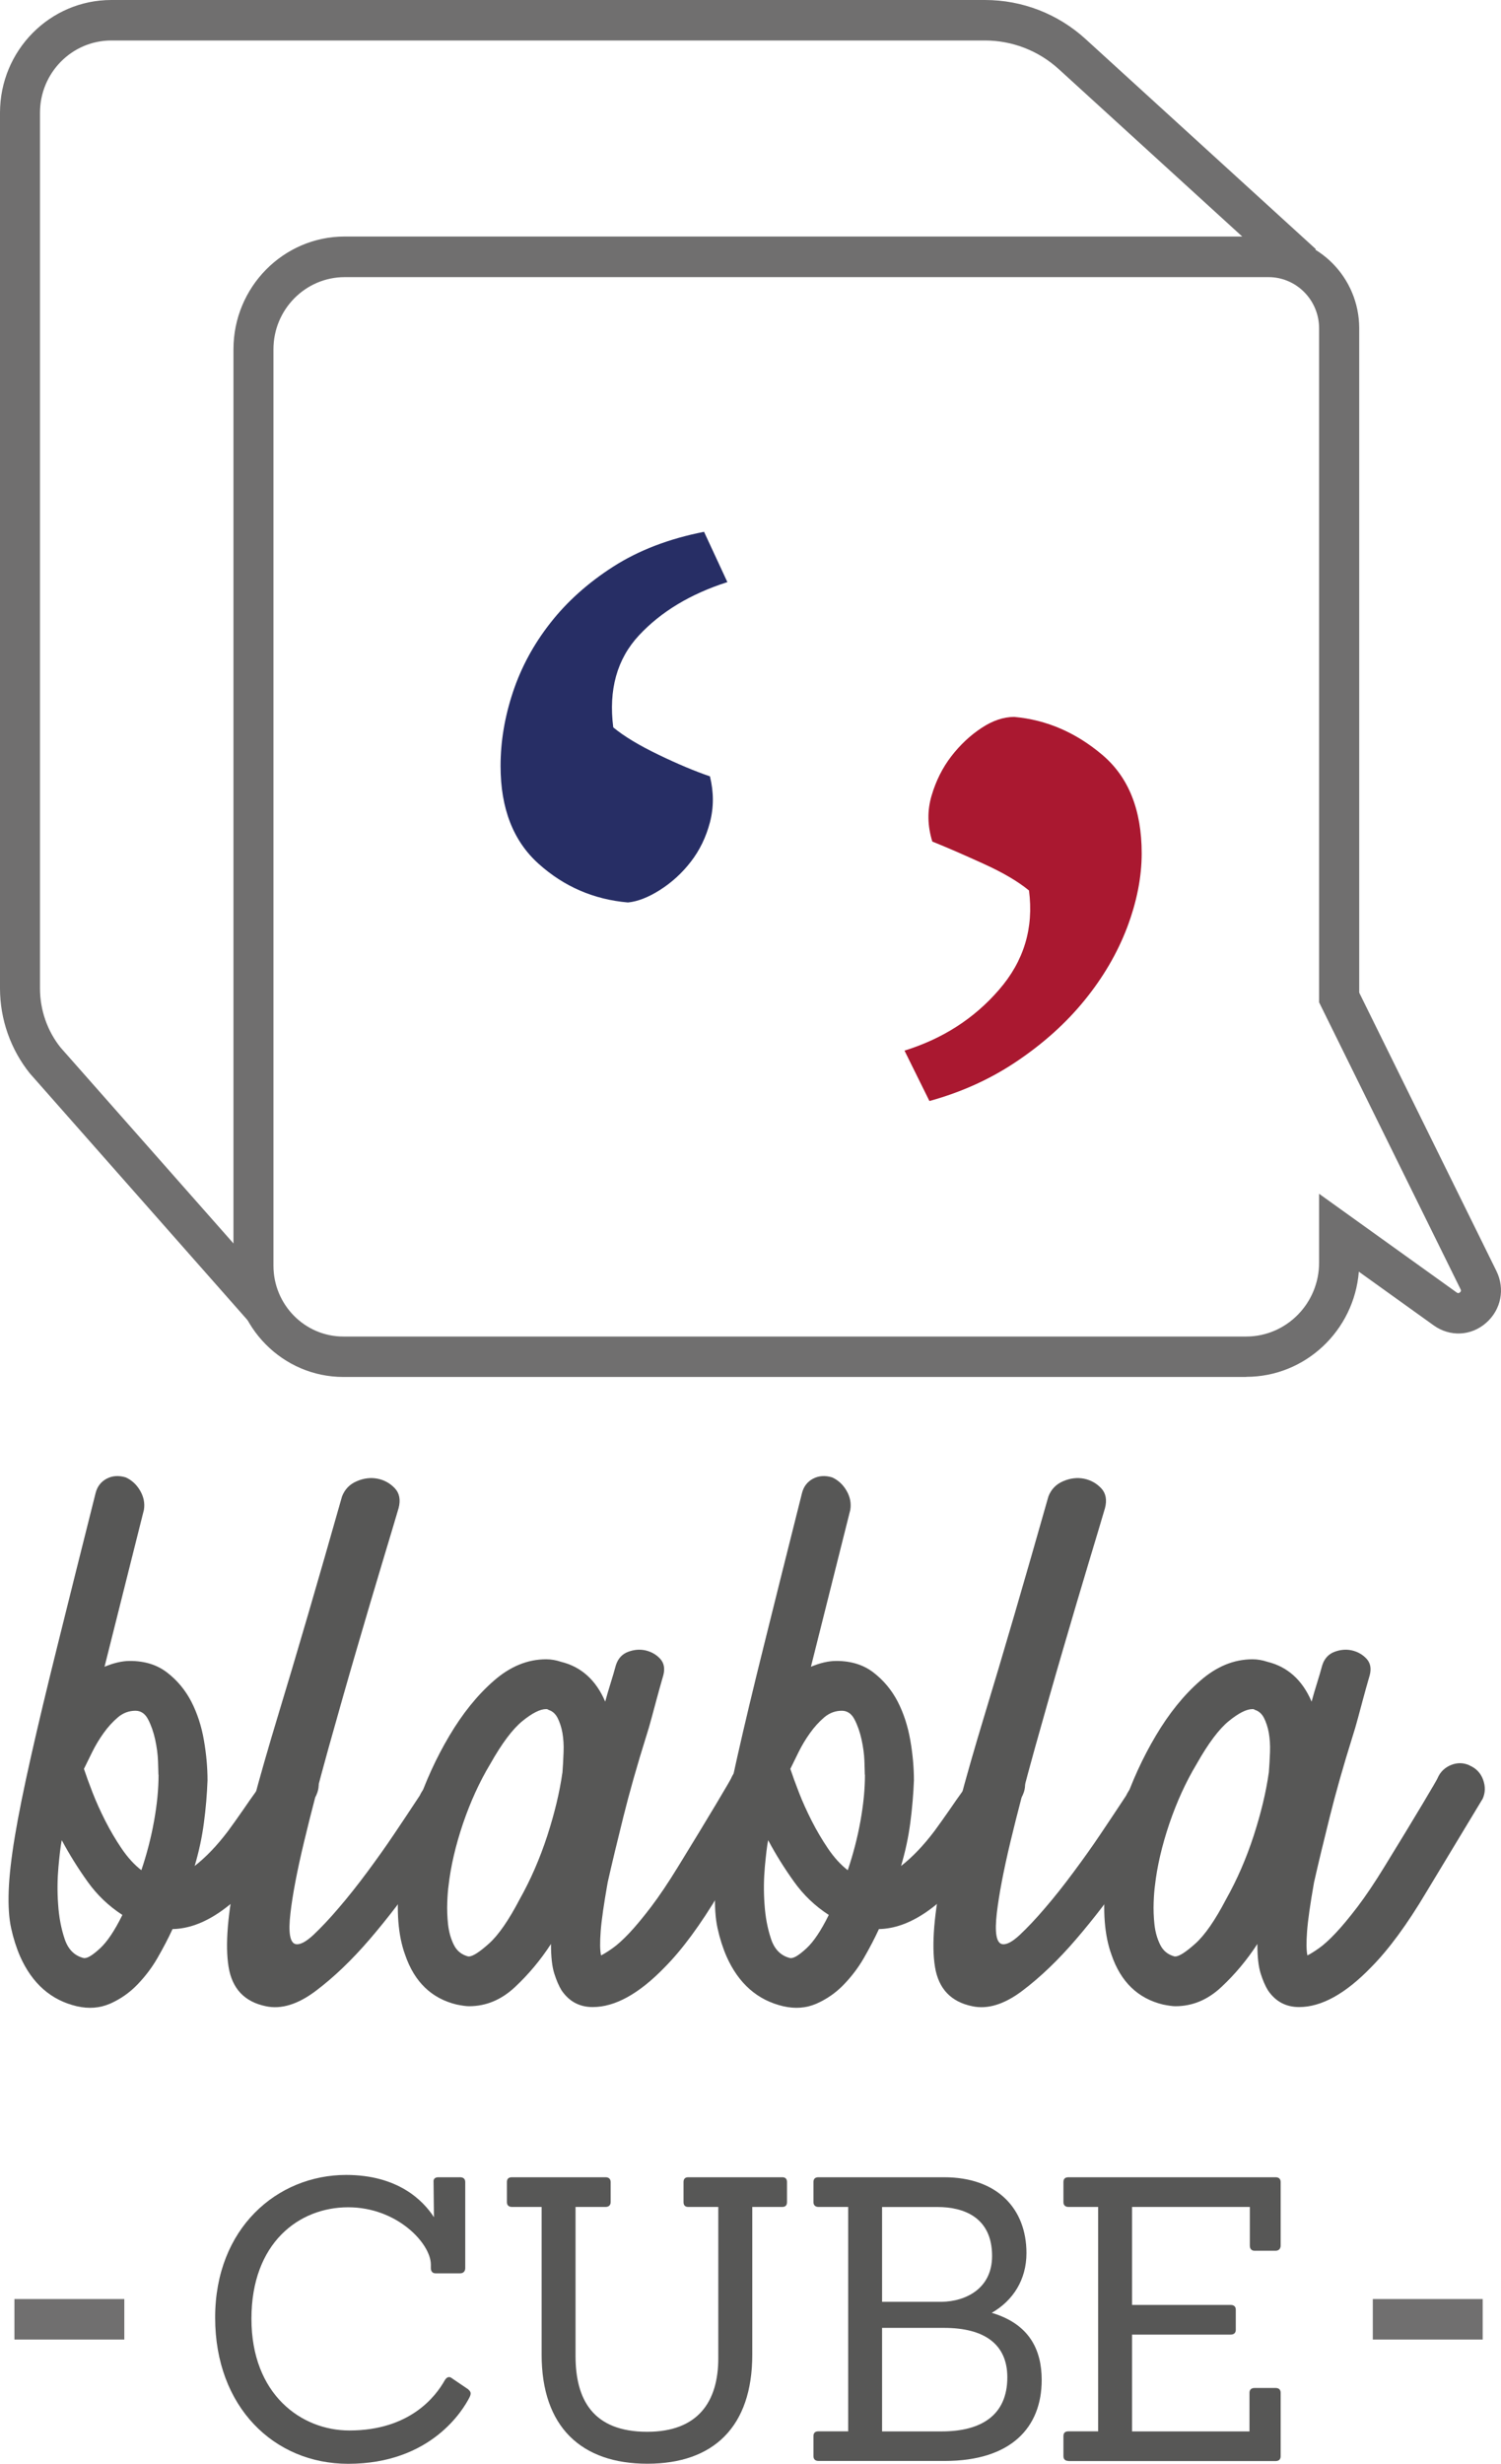
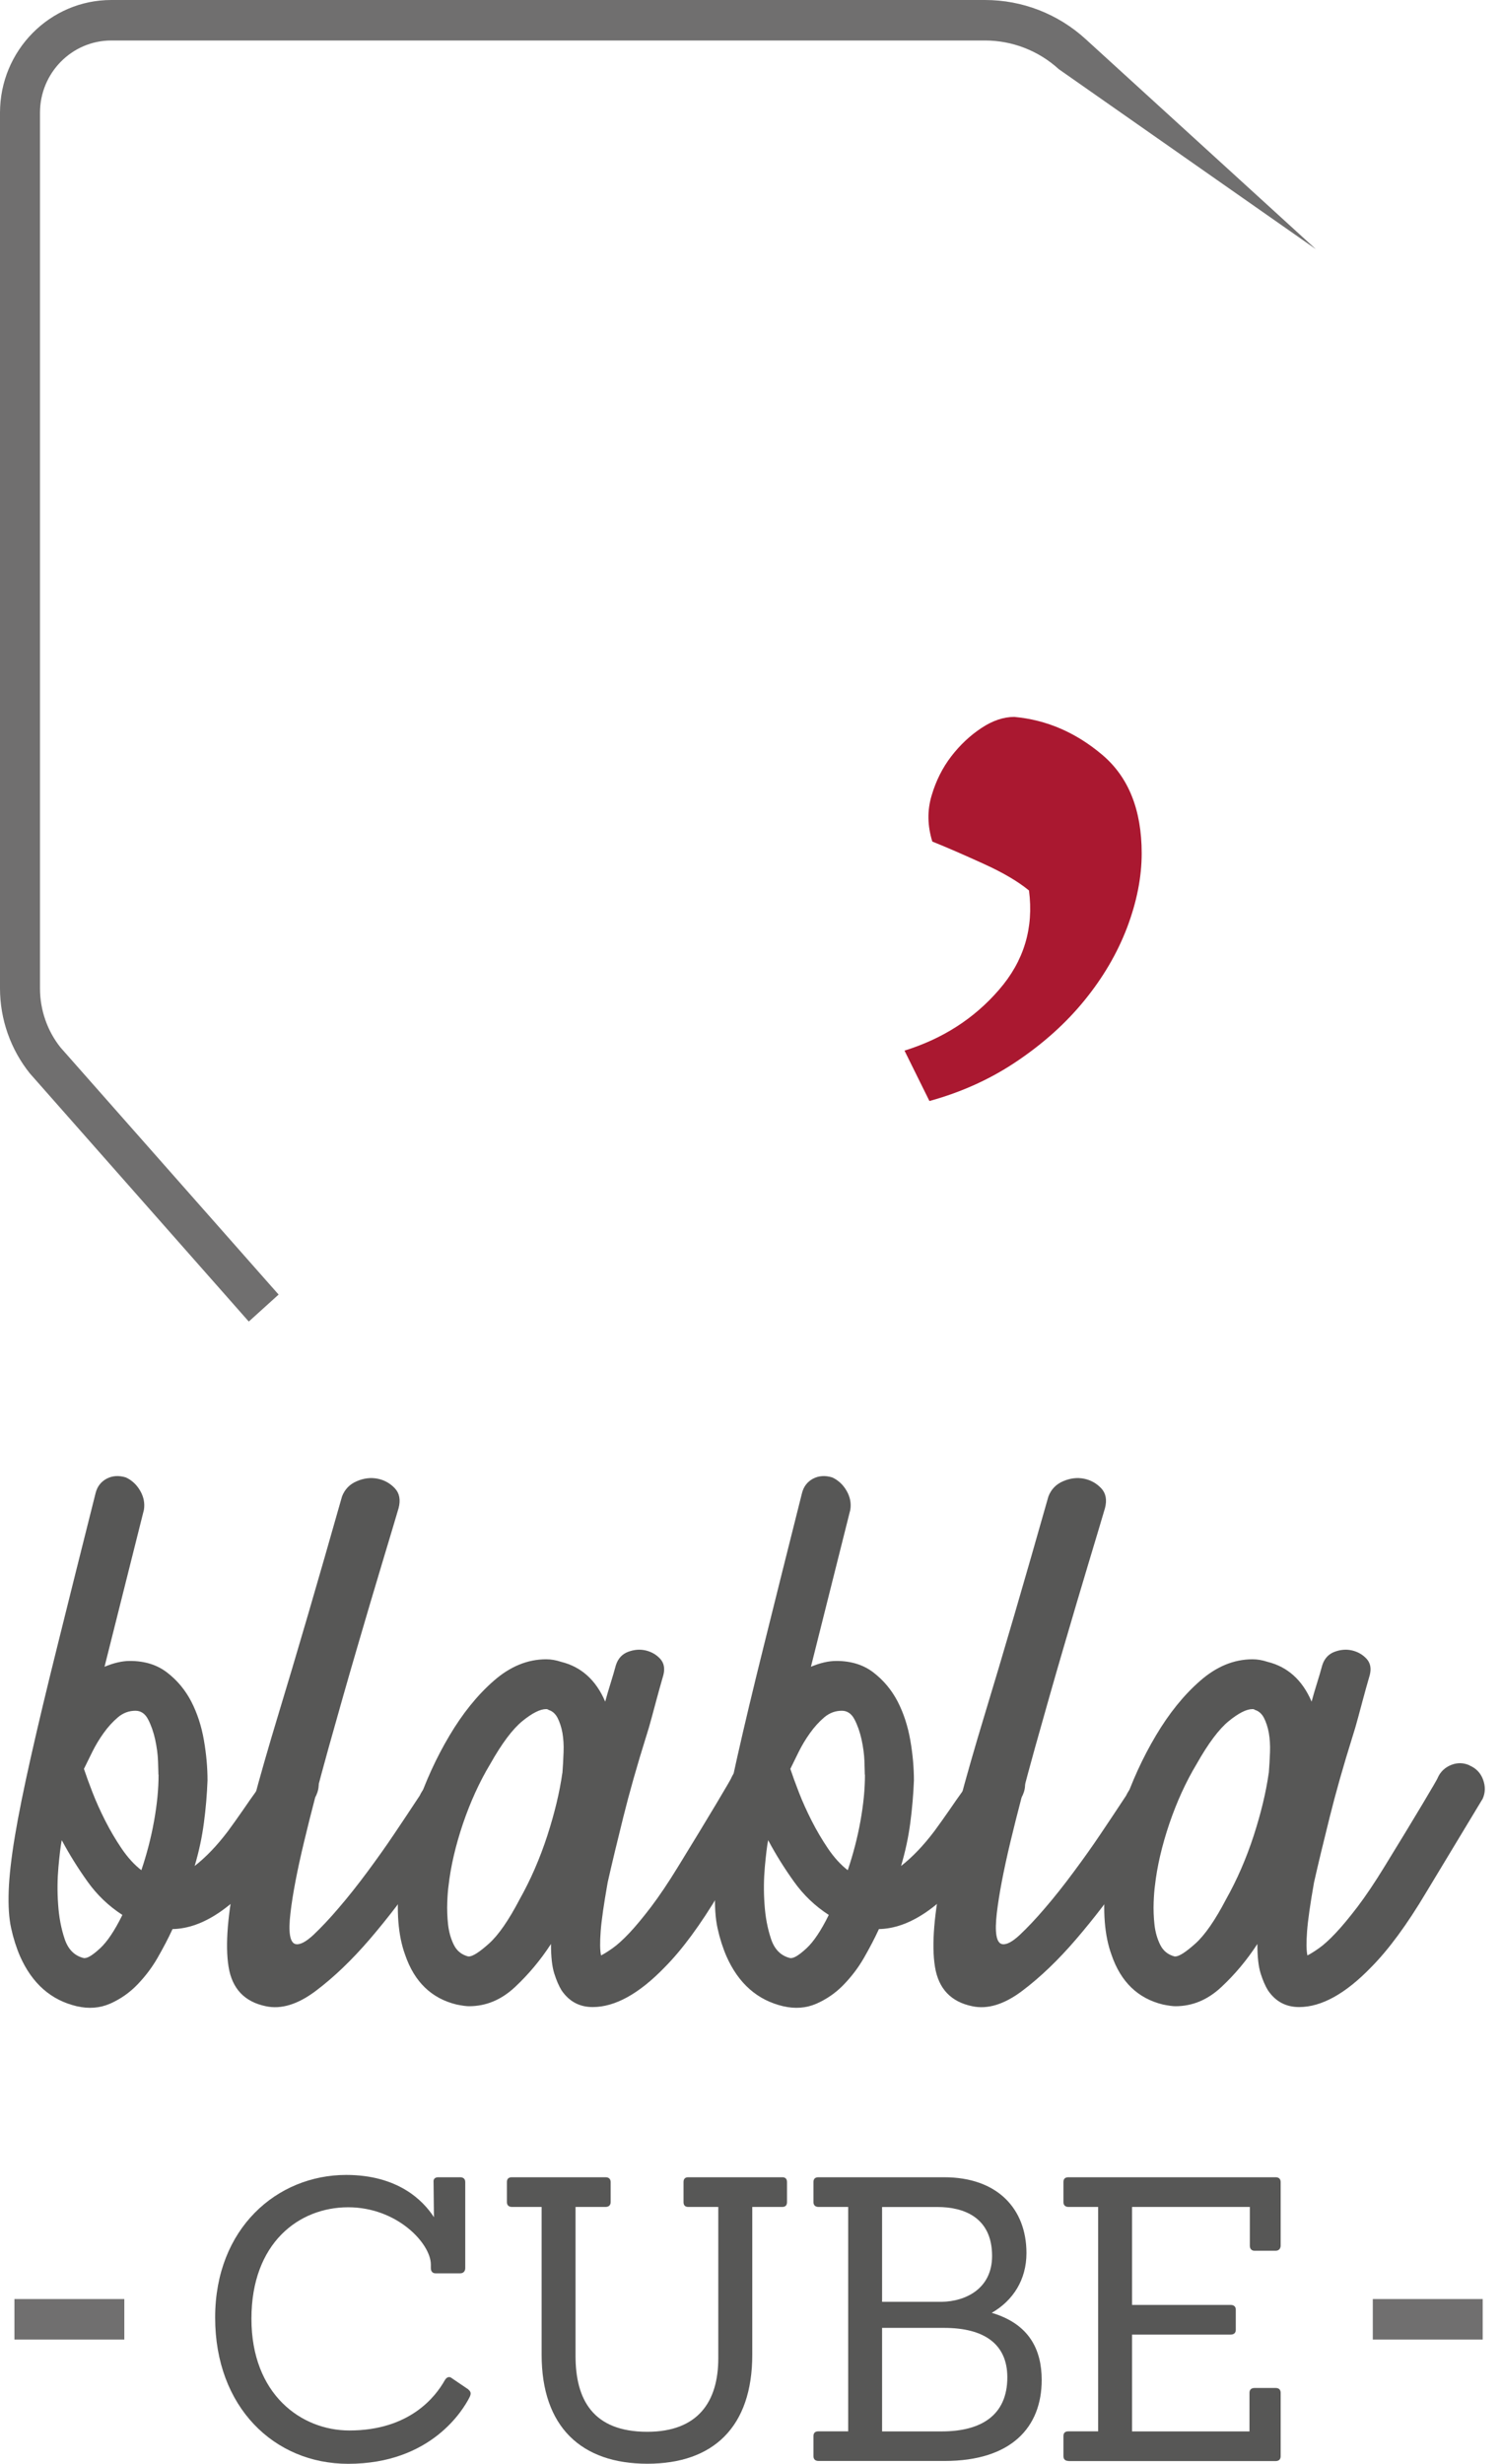
<svg xmlns="http://www.w3.org/2000/svg" width="39" height="64" viewBox="0 0 39 64" fill="none">
  <g clip-path="url(#clip0_513_2005)">
    <path d="M12.168 62.072C12.248 62.134 12.238 62.196 12.198 62.277C12.036 62.595 11.204 64.002 9.046 64.002C7.122 64.002 5.59 62.525 5.59 60.204C5.59 57.882 7.202 56.498 8.994 56.498C10.332 56.498 10.99 57.154 11.275 57.596L11.265 56.682C11.256 56.601 11.305 56.558 11.388 56.558H11.956C12.036 56.558 12.088 56.599 12.088 56.682V58.92C12.088 59.001 12.038 59.054 11.956 59.054H11.317C11.237 59.054 11.195 59.001 11.195 58.92V58.827C11.195 58.283 10.323 57.338 9.046 57.338C7.769 57.338 6.533 58.262 6.533 60.233C6.533 62.203 7.831 63.136 9.077 63.136C10.648 63.136 11.317 62.253 11.55 61.843C11.6 61.75 11.673 61.719 11.744 61.781L12.17 62.07L12.168 62.072Z" fill="#575756" />
    <path d="M18.663 57.329H17.883C17.803 57.329 17.76 57.288 17.76 57.205V56.682C17.76 56.601 17.8 56.558 17.883 56.558H20.326C20.406 56.558 20.448 56.599 20.448 56.682V57.205C20.448 57.286 20.408 57.329 20.326 57.329H19.546V61.168C19.546 63.046 18.533 64 16.82 64C15.108 64 14.073 63.046 14.073 61.168V57.329H13.303C13.223 57.329 13.171 57.288 13.171 57.205V56.682C13.171 56.601 13.211 56.558 13.303 56.558H15.734C15.814 56.558 15.866 56.599 15.866 56.682V57.205C15.866 57.286 15.814 57.329 15.734 57.329H14.954V61.199C14.954 62.327 15.4 63.17 16.818 63.17C18.135 63.17 18.663 62.389 18.663 61.261V57.331V57.329Z" fill="#575756" />
    <path d="M21.268 63.928C21.188 63.928 21.136 63.888 21.136 63.804V63.282C21.136 63.201 21.176 63.158 21.268 63.158H22.038V57.329H21.268C21.188 57.329 21.136 57.288 21.136 57.205V56.682C21.136 56.601 21.176 56.558 21.268 56.558H24.531C25.918 56.558 26.67 57.379 26.67 58.529C26.67 59.216 26.326 59.76 25.768 60.08C26.741 60.368 27.066 61.034 27.066 61.824C27.066 63.055 26.274 63.928 24.543 63.928H21.27H21.268ZM24.47 59.794C25.087 59.784 25.777 59.455 25.777 58.603C25.777 57.596 25.037 57.331 24.359 57.331H22.919V59.794H24.47ZM24.47 63.16C25.483 63.16 26.173 62.75 26.173 61.755C26.173 60.893 25.574 60.471 24.531 60.471H22.919V63.16H24.47Z" fill="#575756" />
    <path d="M27.763 63.928C27.683 63.928 27.631 63.888 27.631 63.804V63.282C27.631 63.201 27.671 63.158 27.763 63.158H28.533V57.329H27.763C27.683 57.329 27.631 57.288 27.631 57.205V56.682C27.631 56.601 27.671 56.558 27.763 56.558H33.144C33.224 56.558 33.275 56.599 33.275 56.682V58.333C33.275 58.414 33.226 58.467 33.144 58.467H32.597C32.517 58.467 32.474 58.417 32.474 58.333V57.329H29.414V59.875H31.977C32.057 59.875 32.109 59.915 32.109 59.999V60.521C32.109 60.602 32.06 60.645 31.977 60.645H29.414V63.16H32.465V62.156C32.465 62.075 32.514 62.032 32.597 62.032H33.144C33.224 62.032 33.275 62.072 33.275 62.156V63.807C33.275 63.888 33.226 63.931 33.144 63.931H27.763V63.928Z" fill="#575756" />
    <path d="M7.885 45.733C8.054 45.819 8.172 45.947 8.236 46.122C8.299 46.293 8.295 46.46 8.224 46.618C8.224 46.632 8.184 46.697 8.106 46.811C8.028 46.926 7.93 47.069 7.809 47.243C7.689 47.415 7.555 47.611 7.404 47.825C7.256 48.04 7.11 48.243 6.968 48.429C6.101 49.536 5.275 50.097 4.483 50.111C4.37 50.357 4.238 50.607 4.09 50.865C3.941 51.123 3.762 51.356 3.557 51.566C3.352 51.776 3.117 51.936 2.855 52.051C2.591 52.165 2.304 52.187 1.993 52.115C1.326 51.958 0.836 51.526 0.523 50.822C0.424 50.593 0.346 50.347 0.29 50.09C0.233 49.832 0.212 49.507 0.226 49.118C0.24 48.73 0.294 48.26 0.386 47.706C0.478 47.152 0.617 46.465 0.801 45.647C0.985 44.828 1.216 43.86 1.494 42.745C1.769 41.631 2.101 40.312 2.483 38.789C2.525 38.618 2.622 38.491 2.77 38.412C2.919 38.334 3.086 38.322 3.27 38.379C3.425 38.451 3.55 38.565 3.642 38.725C3.734 38.883 3.767 39.05 3.739 39.221L2.716 43.297C2.957 43.196 3.178 43.146 3.376 43.146C3.76 43.146 4.083 43.246 4.344 43.449C4.606 43.65 4.815 43.903 4.971 44.203C5.126 44.506 5.235 44.84 5.298 45.205C5.362 45.573 5.392 45.921 5.392 46.251C5.378 46.611 5.348 46.976 5.298 47.35C5.249 47.725 5.169 48.097 5.058 48.472C5.352 48.243 5.642 47.94 5.925 47.565C6.052 47.393 6.179 47.212 6.309 47.026C6.436 46.84 6.556 46.668 6.672 46.508C6.799 46.322 6.919 46.133 7.034 45.947C7.119 45.79 7.244 45.69 7.407 45.644C7.569 45.602 7.729 45.63 7.885 45.73V45.733ZM2.2 50.865C2.285 50.865 2.419 50.779 2.605 50.607C2.789 50.435 2.982 50.147 3.18 49.744C2.825 49.514 2.523 49.226 2.276 48.88C2.028 48.534 1.805 48.176 1.604 47.801C1.576 47.944 1.548 48.176 1.519 48.491C1.491 48.808 1.486 49.13 1.51 49.462C1.531 49.794 1.588 50.094 1.68 50.369C1.772 50.643 1.939 50.808 2.179 50.865H2.2ZM4.116 46.1C4.116 46.043 4.111 45.924 4.106 45.745C4.099 45.566 4.073 45.377 4.031 45.184C3.988 44.991 3.927 44.816 3.849 44.666C3.772 44.516 3.661 44.44 3.52 44.44C3.35 44.44 3.197 44.497 3.063 44.611C2.928 44.726 2.803 44.862 2.69 45.022C2.577 45.179 2.478 45.346 2.393 45.518C2.309 45.69 2.238 45.835 2.181 45.95C2.238 46.122 2.313 46.327 2.405 46.565C2.497 46.802 2.608 47.047 2.735 47.298C2.862 47.548 3.004 47.789 3.161 48.021C3.317 48.25 3.487 48.438 3.673 48.582C3.814 48.164 3.925 47.739 4.002 47.31C4.08 46.878 4.12 46.477 4.12 46.102L4.116 46.1Z" fill="#575756" />
    <path d="M11.739 46.251C11.894 46.322 12.007 46.441 12.081 46.606C12.151 46.771 12.13 46.933 12.017 47.09C11.718 47.508 11.36 48.021 10.943 48.632C10.523 49.242 10.08 49.822 9.612 50.369C9.143 50.915 8.674 51.364 8.205 51.717C7.736 52.07 7.303 52.201 6.907 52.115C6.354 52.001 6.031 51.66 5.939 51.092C5.847 50.524 5.915 49.701 6.142 48.622C6.368 47.544 6.728 46.2 7.216 44.59C7.706 42.979 8.262 41.075 8.886 38.875C8.957 38.689 9.084 38.556 9.27 38.477C9.454 38.398 9.635 38.377 9.812 38.412C9.989 38.448 10.137 38.532 10.259 38.661C10.38 38.789 10.413 38.964 10.356 39.178C10.271 39.467 10.13 39.94 9.93 40.603C9.732 41.264 9.51 42.008 9.27 42.834C9.027 43.662 8.785 44.521 8.535 45.411C8.288 46.303 8.073 47.119 7.897 47.859C7.72 48.598 7.602 49.214 7.546 49.703C7.489 50.192 7.531 50.457 7.673 50.5C7.786 50.529 7.941 50.45 8.142 50.264C8.339 50.078 8.561 49.844 8.801 49.562C9.041 49.283 9.291 48.968 9.546 48.624C9.8 48.281 10.029 47.959 10.226 47.665C10.424 47.372 10.653 47.028 10.907 46.642C10.978 46.484 11.091 46.363 11.249 46.274C11.404 46.188 11.569 46.181 11.739 46.253V46.251Z" fill="#575756" />
    <path d="M19.829 45.861C19.998 45.933 20.116 46.055 20.18 46.229C20.243 46.401 20.241 46.568 20.17 46.725L18.7 49.161C18.203 49.996 17.727 50.643 17.273 51.101C16.606 51.791 15.982 52.137 15.4 52.137C15.058 52.137 14.79 51.994 14.592 51.705C14.521 51.59 14.457 51.442 14.401 51.264C14.344 51.084 14.316 50.829 14.316 50.498C14.045 50.915 13.734 51.287 13.379 51.619C13.023 51.951 12.627 52.115 12.187 52.115C12.116 52.115 12.01 52.101 11.866 52.072C11.213 51.915 10.766 51.483 10.526 50.779C10.342 50.276 10.292 49.629 10.377 48.839C10.448 48.25 10.596 47.62 10.825 46.952C11.051 46.284 11.336 45.661 11.678 45.086C12.019 44.511 12.401 44.036 12.827 43.664C13.254 43.289 13.708 43.103 14.191 43.103C14.319 43.103 14.446 43.125 14.575 43.168C15.101 43.297 15.485 43.642 15.725 44.203C15.767 44.046 15.814 43.888 15.864 43.728C15.913 43.571 15.96 43.413 16.003 43.254C16.059 43.082 16.165 42.967 16.323 42.908C16.479 42.85 16.632 42.839 16.78 42.874C16.929 42.91 17.053 42.982 17.152 43.089C17.251 43.196 17.28 43.337 17.237 43.509C17.167 43.755 17.11 43.955 17.068 44.113C17.025 44.27 16.978 44.444 16.929 44.63C16.879 44.816 16.832 44.976 16.79 45.105C16.547 45.881 16.349 46.582 16.194 47.207C16.038 47.832 15.902 48.398 15.789 48.899C15.69 49.46 15.628 49.884 15.607 50.171C15.586 50.459 15.588 50.667 15.617 50.796C15.701 50.753 15.805 50.688 15.925 50.602C16.045 50.517 16.187 50.388 16.352 50.214C16.514 50.042 16.703 49.815 16.917 49.534C17.129 49.254 17.364 48.906 17.619 48.489C18.017 47.842 18.347 47.298 18.608 46.861C18.87 46.422 19.002 46.196 19.002 46.181C19.072 46.024 19.19 45.912 19.353 45.847C19.515 45.783 19.675 45.788 19.831 45.859L19.829 45.861ZM14.613 46.057C14.627 45.885 14.636 45.704 14.643 45.518C14.651 45.332 14.639 45.162 14.613 45.012C14.585 44.862 14.542 44.733 14.486 44.623C14.429 44.516 14.351 44.447 14.252 44.418C14.238 44.404 14.217 44.397 14.189 44.397C14.033 44.397 13.826 44.502 13.572 44.709C13.317 44.917 13.039 45.289 12.74 45.819C12.455 46.293 12.219 46.814 12.026 47.381C11.835 47.949 11.711 48.484 11.654 48.987C11.64 49.087 11.628 49.233 11.621 49.419C11.614 49.605 11.621 49.796 11.642 49.992C11.664 50.185 11.713 50.362 11.791 50.519C11.868 50.676 11.993 50.777 12.163 50.822H12.184C12.283 50.822 12.457 50.71 12.705 50.488C12.952 50.266 13.218 49.882 13.503 49.336C13.786 48.832 14.024 48.286 14.217 47.696C14.408 47.107 14.54 46.561 14.611 46.057H14.613Z" fill="#575756" />
    <path d="M26.239 45.733C26.408 45.819 26.526 45.947 26.59 46.122C26.653 46.293 26.649 46.46 26.578 46.618C26.578 46.632 26.538 46.697 26.46 46.811C26.382 46.926 26.284 47.069 26.163 47.243C26.043 47.415 25.909 47.611 25.758 47.825C25.61 48.04 25.464 48.243 25.322 48.429C24.455 49.536 23.628 50.097 22.837 50.111C22.724 50.357 22.592 50.607 22.444 50.865C22.295 51.123 22.116 51.356 21.911 51.566C21.706 51.776 21.471 51.936 21.209 52.051C20.945 52.165 20.658 52.187 20.347 52.115C19.68 51.958 19.19 51.526 18.877 50.822C18.778 50.593 18.7 50.347 18.644 50.09C18.587 49.832 18.566 49.507 18.58 49.118C18.594 48.73 18.648 48.26 18.74 47.706C18.832 47.152 18.971 46.465 19.155 45.647C19.339 44.828 19.57 43.86 19.848 42.745C20.123 41.631 20.455 40.312 20.837 38.789C20.879 38.618 20.976 38.491 21.124 38.412C21.273 38.334 21.44 38.322 21.624 38.379C21.779 38.451 21.904 38.565 21.996 38.725C22.088 38.883 22.121 39.05 22.093 39.221L21.07 43.297C21.31 43.196 21.532 43.146 21.73 43.146C22.114 43.146 22.436 43.246 22.698 43.449C22.959 43.65 23.169 43.903 23.325 44.203C23.48 44.506 23.588 44.84 23.652 45.205C23.716 45.573 23.746 45.921 23.746 46.251C23.732 46.611 23.701 46.976 23.652 47.35C23.603 47.725 23.523 48.097 23.412 48.472C23.706 48.243 23.996 47.94 24.279 47.565C24.406 47.393 24.533 47.212 24.663 47.026C24.79 46.84 24.91 46.668 25.026 46.508C25.153 46.322 25.273 46.133 25.388 45.947C25.473 45.79 25.598 45.69 25.761 45.644C25.923 45.602 26.083 45.63 26.239 45.73V45.733ZM20.554 50.865C20.639 50.865 20.773 50.779 20.959 50.607C21.143 50.435 21.336 50.147 21.534 49.744C21.178 49.514 20.877 49.226 20.63 48.88C20.382 48.534 20.158 48.176 19.958 47.801C19.93 47.944 19.902 48.176 19.873 48.491C19.845 48.808 19.84 49.13 19.864 49.462C19.885 49.794 19.942 50.094 20.034 50.369C20.125 50.643 20.293 50.808 20.533 50.865H20.554ZM22.47 46.1C22.47 46.043 22.465 45.924 22.46 45.745C22.453 45.566 22.427 45.377 22.385 45.184C22.342 44.991 22.281 44.816 22.203 44.666C22.125 44.516 22.015 44.44 21.873 44.44C21.704 44.44 21.551 44.497 21.416 44.611C21.282 44.726 21.157 44.862 21.044 45.022C20.931 45.179 20.832 45.346 20.747 45.518C20.663 45.69 20.592 45.835 20.535 45.95C20.592 46.122 20.667 46.327 20.759 46.565C20.851 46.802 20.962 47.047 21.089 47.298C21.216 47.548 21.358 47.789 21.515 48.021C21.671 48.25 21.84 48.438 22.027 48.582C22.168 48.164 22.279 47.739 22.356 47.31C22.434 46.878 22.474 46.477 22.474 46.102L22.47 46.1Z" fill="#575756" />
    <path d="M30.093 46.251C30.248 46.322 30.361 46.441 30.434 46.606C30.505 46.771 30.484 46.933 30.371 47.09C30.072 47.508 29.713 48.021 29.297 48.632C28.877 49.242 28.434 49.822 27.965 50.369C27.497 50.915 27.028 51.364 26.559 51.717C26.09 52.07 25.657 52.201 25.261 52.115C24.707 52.001 24.385 51.66 24.293 51.092C24.201 50.524 24.269 49.701 24.495 48.622C24.722 47.544 25.082 46.2 25.57 44.59C26.06 42.979 26.616 41.075 27.24 38.875C27.311 38.689 27.438 38.556 27.624 38.477C27.808 38.398 27.989 38.377 28.166 38.412C28.342 38.448 28.491 38.532 28.613 38.661C28.733 38.789 28.767 38.964 28.71 39.178C28.625 39.467 28.484 39.94 28.284 40.603C28.086 41.264 27.864 42.008 27.624 42.834C27.381 43.662 27.139 44.521 26.889 45.411C26.642 46.303 26.427 47.119 26.25 47.859C26.074 48.598 25.956 49.214 25.899 49.703C25.843 50.192 25.885 50.457 26.027 50.5C26.14 50.529 26.295 50.45 26.495 50.264C26.693 50.078 26.915 49.844 27.155 49.562C27.395 49.283 27.645 48.968 27.899 48.624C28.154 48.281 28.383 47.959 28.58 47.665C28.778 47.372 29.007 47.028 29.261 46.642C29.332 46.484 29.445 46.363 29.603 46.274C29.758 46.188 29.923 46.181 30.093 46.253V46.251Z" fill="#575756" />
    <path d="M38.182 45.861C38.352 45.933 38.47 46.055 38.534 46.229C38.597 46.401 38.595 46.568 38.524 46.725L37.054 49.161C36.557 49.996 36.081 50.643 35.627 51.101C34.96 51.791 34.336 52.137 33.754 52.137C33.412 52.137 33.144 51.994 32.946 51.705C32.875 51.59 32.811 51.442 32.755 51.264C32.698 51.084 32.67 50.829 32.67 50.498C32.399 50.915 32.088 51.287 31.732 51.619C31.377 51.951 30.981 52.115 30.54 52.115C30.47 52.115 30.364 52.101 30.22 52.072C29.567 51.915 29.12 51.483 28.88 50.779C28.696 50.276 28.646 49.629 28.731 48.839C28.802 48.25 28.95 47.62 29.179 46.952C29.405 46.284 29.69 45.661 30.032 45.086C30.373 44.511 30.755 44.036 31.181 43.664C31.608 43.289 32.062 43.103 32.545 43.103C32.672 43.103 32.8 43.125 32.929 43.168C33.455 43.297 33.839 43.642 34.079 44.203C34.121 44.046 34.168 43.888 34.218 43.728C34.267 43.571 34.314 43.413 34.357 43.254C34.413 43.082 34.519 42.967 34.677 42.908C34.833 42.85 34.986 42.839 35.134 42.874C35.283 42.91 35.407 42.982 35.506 43.089C35.605 43.196 35.634 43.337 35.591 43.509C35.52 43.755 35.464 43.955 35.422 44.113C35.379 44.27 35.332 44.444 35.283 44.63C35.233 44.816 35.186 44.976 35.144 45.105C34.901 45.881 34.703 46.582 34.548 47.207C34.392 47.832 34.255 48.398 34.142 48.899C34.043 49.46 33.982 49.884 33.961 50.171C33.94 50.459 33.942 50.667 33.97 50.796C34.055 50.753 34.159 50.688 34.279 50.602C34.399 50.517 34.541 50.388 34.705 50.214C34.868 50.042 35.056 49.815 35.271 49.534C35.483 49.254 35.718 48.906 35.973 48.489C36.371 47.842 36.701 47.298 36.962 46.861C37.224 46.422 37.356 46.196 37.356 46.181C37.426 46.024 37.544 45.912 37.707 45.847C37.869 45.783 38.029 45.788 38.185 45.859L38.182 45.861ZM32.967 46.057C32.981 45.885 32.99 45.704 32.998 45.518C33.005 45.332 32.993 45.162 32.967 45.012C32.939 44.862 32.896 44.733 32.84 44.623C32.783 44.516 32.705 44.447 32.606 44.418C32.592 44.404 32.571 44.397 32.543 44.397C32.387 44.397 32.18 44.502 31.926 44.709C31.671 44.917 31.393 45.289 31.094 45.819C30.809 46.293 30.573 46.814 30.38 47.381C30.189 47.949 30.064 48.484 30.008 48.987C29.994 49.087 29.982 49.233 29.975 49.419C29.968 49.605 29.975 49.796 29.996 49.992C30.017 50.185 30.067 50.362 30.145 50.519C30.222 50.676 30.347 50.777 30.517 50.822H30.538C30.637 50.822 30.811 50.71 31.059 50.488C31.306 50.266 31.572 49.882 31.857 49.336C32.14 48.832 32.378 48.286 32.571 47.696C32.762 47.107 32.894 46.561 32.965 46.057H32.967Z" fill="#575756" />
-     <path d="M32.38 35.769H8.921C7.348 35.769 6.066 34.473 6.066 32.877V9.072C6.066 7.459 7.362 6.144 8.957 6.144H32.96C34.258 6.144 35.316 7.213 35.316 8.528V25.786L38.88 33.015C39.111 33.483 39.002 34.025 38.611 34.366C38.22 34.707 37.674 34.731 37.252 34.43L35.306 33.034C35.184 34.561 33.919 35.766 32.38 35.766V35.769ZM8.957 7.199C7.937 7.199 7.105 8.038 7.105 9.074V32.879C7.105 33.893 7.92 34.719 8.921 34.719H32.378C33.424 34.719 34.274 33.858 34.274 32.798V31.011L37.85 33.576C37.869 33.588 37.893 33.607 37.933 33.571C37.973 33.538 37.959 33.509 37.949 33.49L34.274 26.038V8.53C34.274 7.795 33.683 7.199 32.96 7.199H8.957Z" fill="#706F6F" />
-     <path d="M6.464 34.33L0.775 27.883C0.276 27.26 0 26.478 0 25.676V2.928C0 1.312 1.296 0 2.891 0H25.593C26.561 0 27.49 0.36 28.208 1.016L34.19 6.473L33.495 7.256L27.513 1.799C26.985 1.317 26.302 1.052 25.593 1.052H2.891C1.87 1.052 1.039 1.892 1.039 2.928V25.676C1.039 26.232 1.227 26.778 1.574 27.212L7.239 33.629L6.464 34.33Z" fill="#706F6F" />
+     <path d="M6.464 34.33L0.775 27.883C0.276 27.26 0 26.478 0 25.676V2.928C0 1.312 1.296 0 2.891 0H25.593C26.561 0 27.49 0.36 28.208 1.016L34.19 6.473L27.513 1.799C26.985 1.317 26.302 1.052 25.593 1.052H2.891C1.87 1.052 1.039 1.892 1.039 2.928V25.676C1.039 26.232 1.227 26.778 1.574 27.212L7.239 33.629L6.464 34.33Z" fill="#706F6F" />
    <path d="M3.23 59.722H0.375V60.774H3.23V59.722Z" fill="#706F6F" />
    <path d="M38.524 59.722H35.669V60.774H38.524V59.722Z" fill="#706F6F" />
-     <path d="M18.903 15.12C17.939 15.428 17.174 15.891 16.601 16.506C16.029 17.122 15.81 17.919 15.934 18.895C16.212 19.126 16.606 19.363 17.115 19.608C17.621 19.852 18.067 20.038 18.446 20.167C18.547 20.577 18.547 20.975 18.446 21.362C18.345 21.746 18.18 22.087 17.951 22.383C17.723 22.679 17.456 22.922 17.152 23.116C16.849 23.309 16.568 23.419 16.316 23.443C15.428 23.366 14.655 23.032 13.996 22.44C13.336 21.849 13.006 21.002 13.006 19.899C13.006 19.258 13.115 18.616 13.329 17.974C13.543 17.332 13.866 16.735 14.3 16.182C14.731 15.631 15.275 15.142 15.934 14.719C16.594 14.297 17.379 13.994 18.293 13.815L18.901 15.125L18.903 15.12Z" fill="#272E65" />
    <path d="M23.504 27.291C24.493 26.983 25.311 26.459 25.956 25.712C26.604 24.967 26.863 24.108 26.736 23.132C26.455 22.901 26.064 22.669 25.555 22.438C25.047 22.207 24.604 22.013 24.224 21.861C24.097 21.45 24.09 21.052 24.206 20.665C24.319 20.281 24.491 19.94 24.719 19.644C24.948 19.348 25.207 19.105 25.499 18.912C25.791 18.718 26.076 18.623 26.354 18.623C27.191 18.699 27.951 19.026 28.637 19.606C29.322 20.183 29.664 21.038 29.664 22.168C29.664 22.784 29.537 23.426 29.285 24.094C29.03 24.762 28.663 25.39 28.182 25.981C27.702 26.573 27.117 27.098 26.432 27.561C25.749 28.024 24.988 28.37 24.149 28.601L23.501 27.291H23.504Z" fill="#AA1830" />
  </g>
  <defs>
    <clipPath id="clip0_513_2005">
      <rect width="39" height="64" fill="white" />
    </clipPath>
  </defs>
</svg>